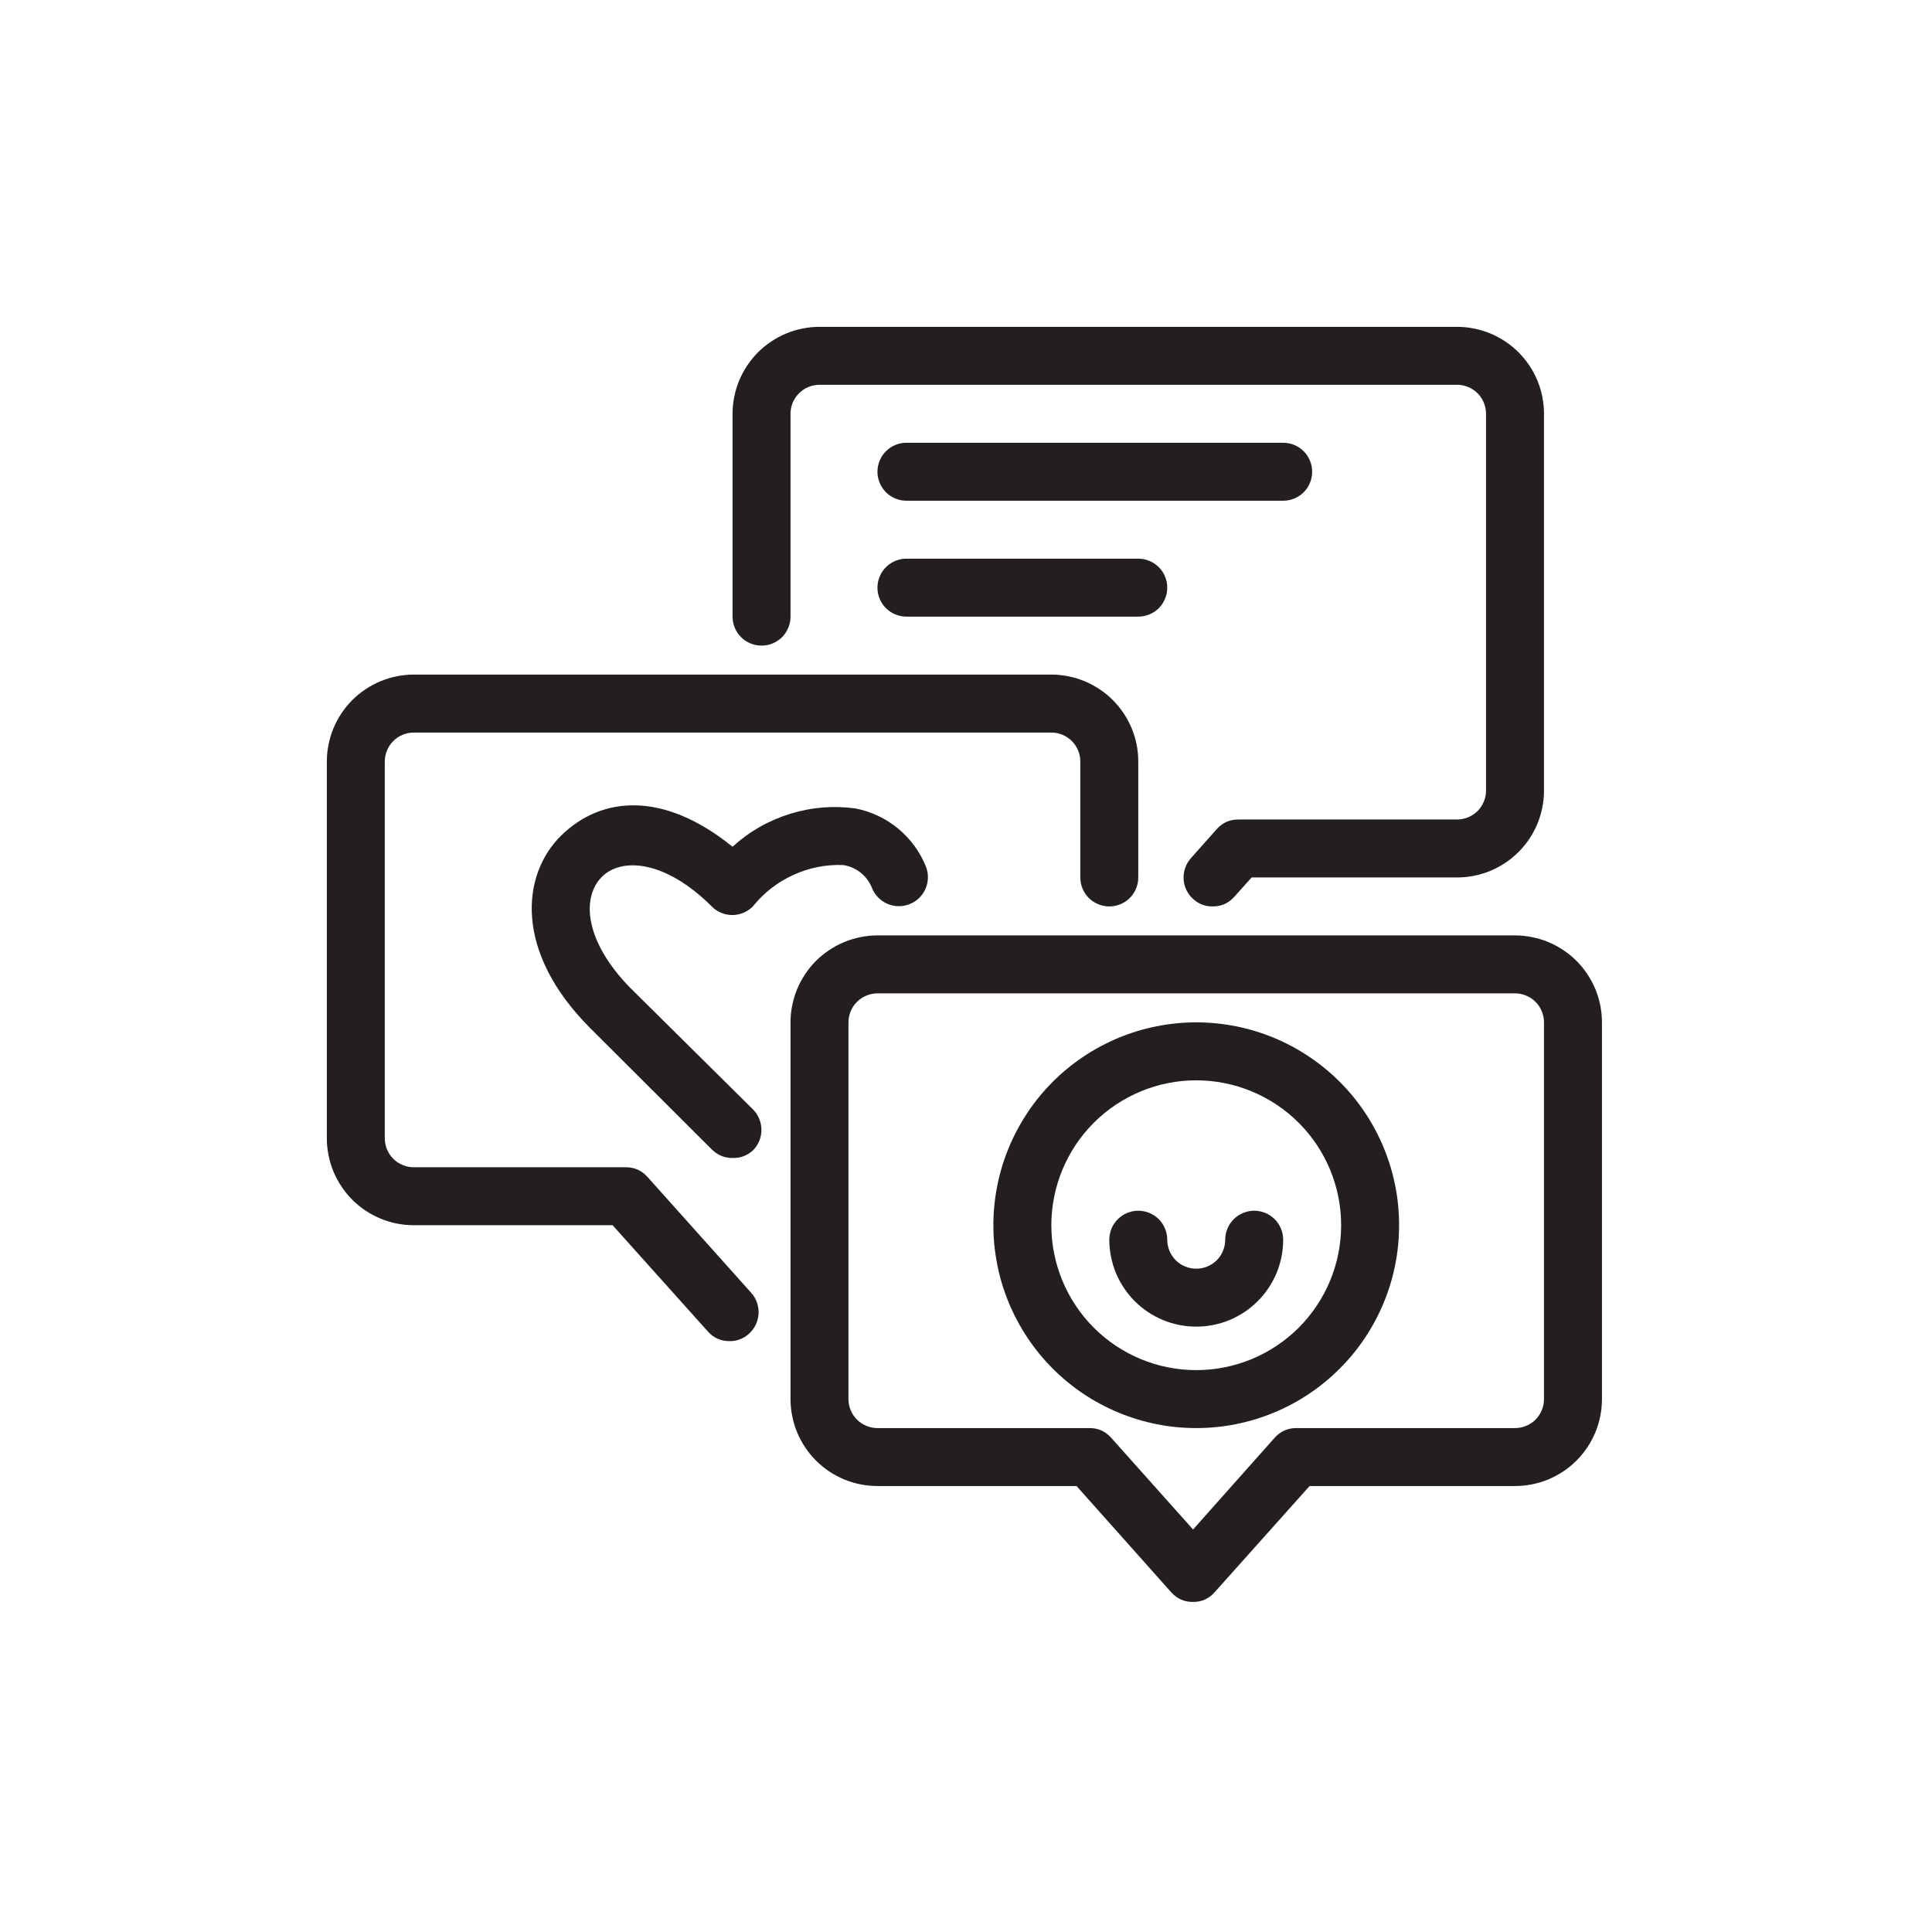
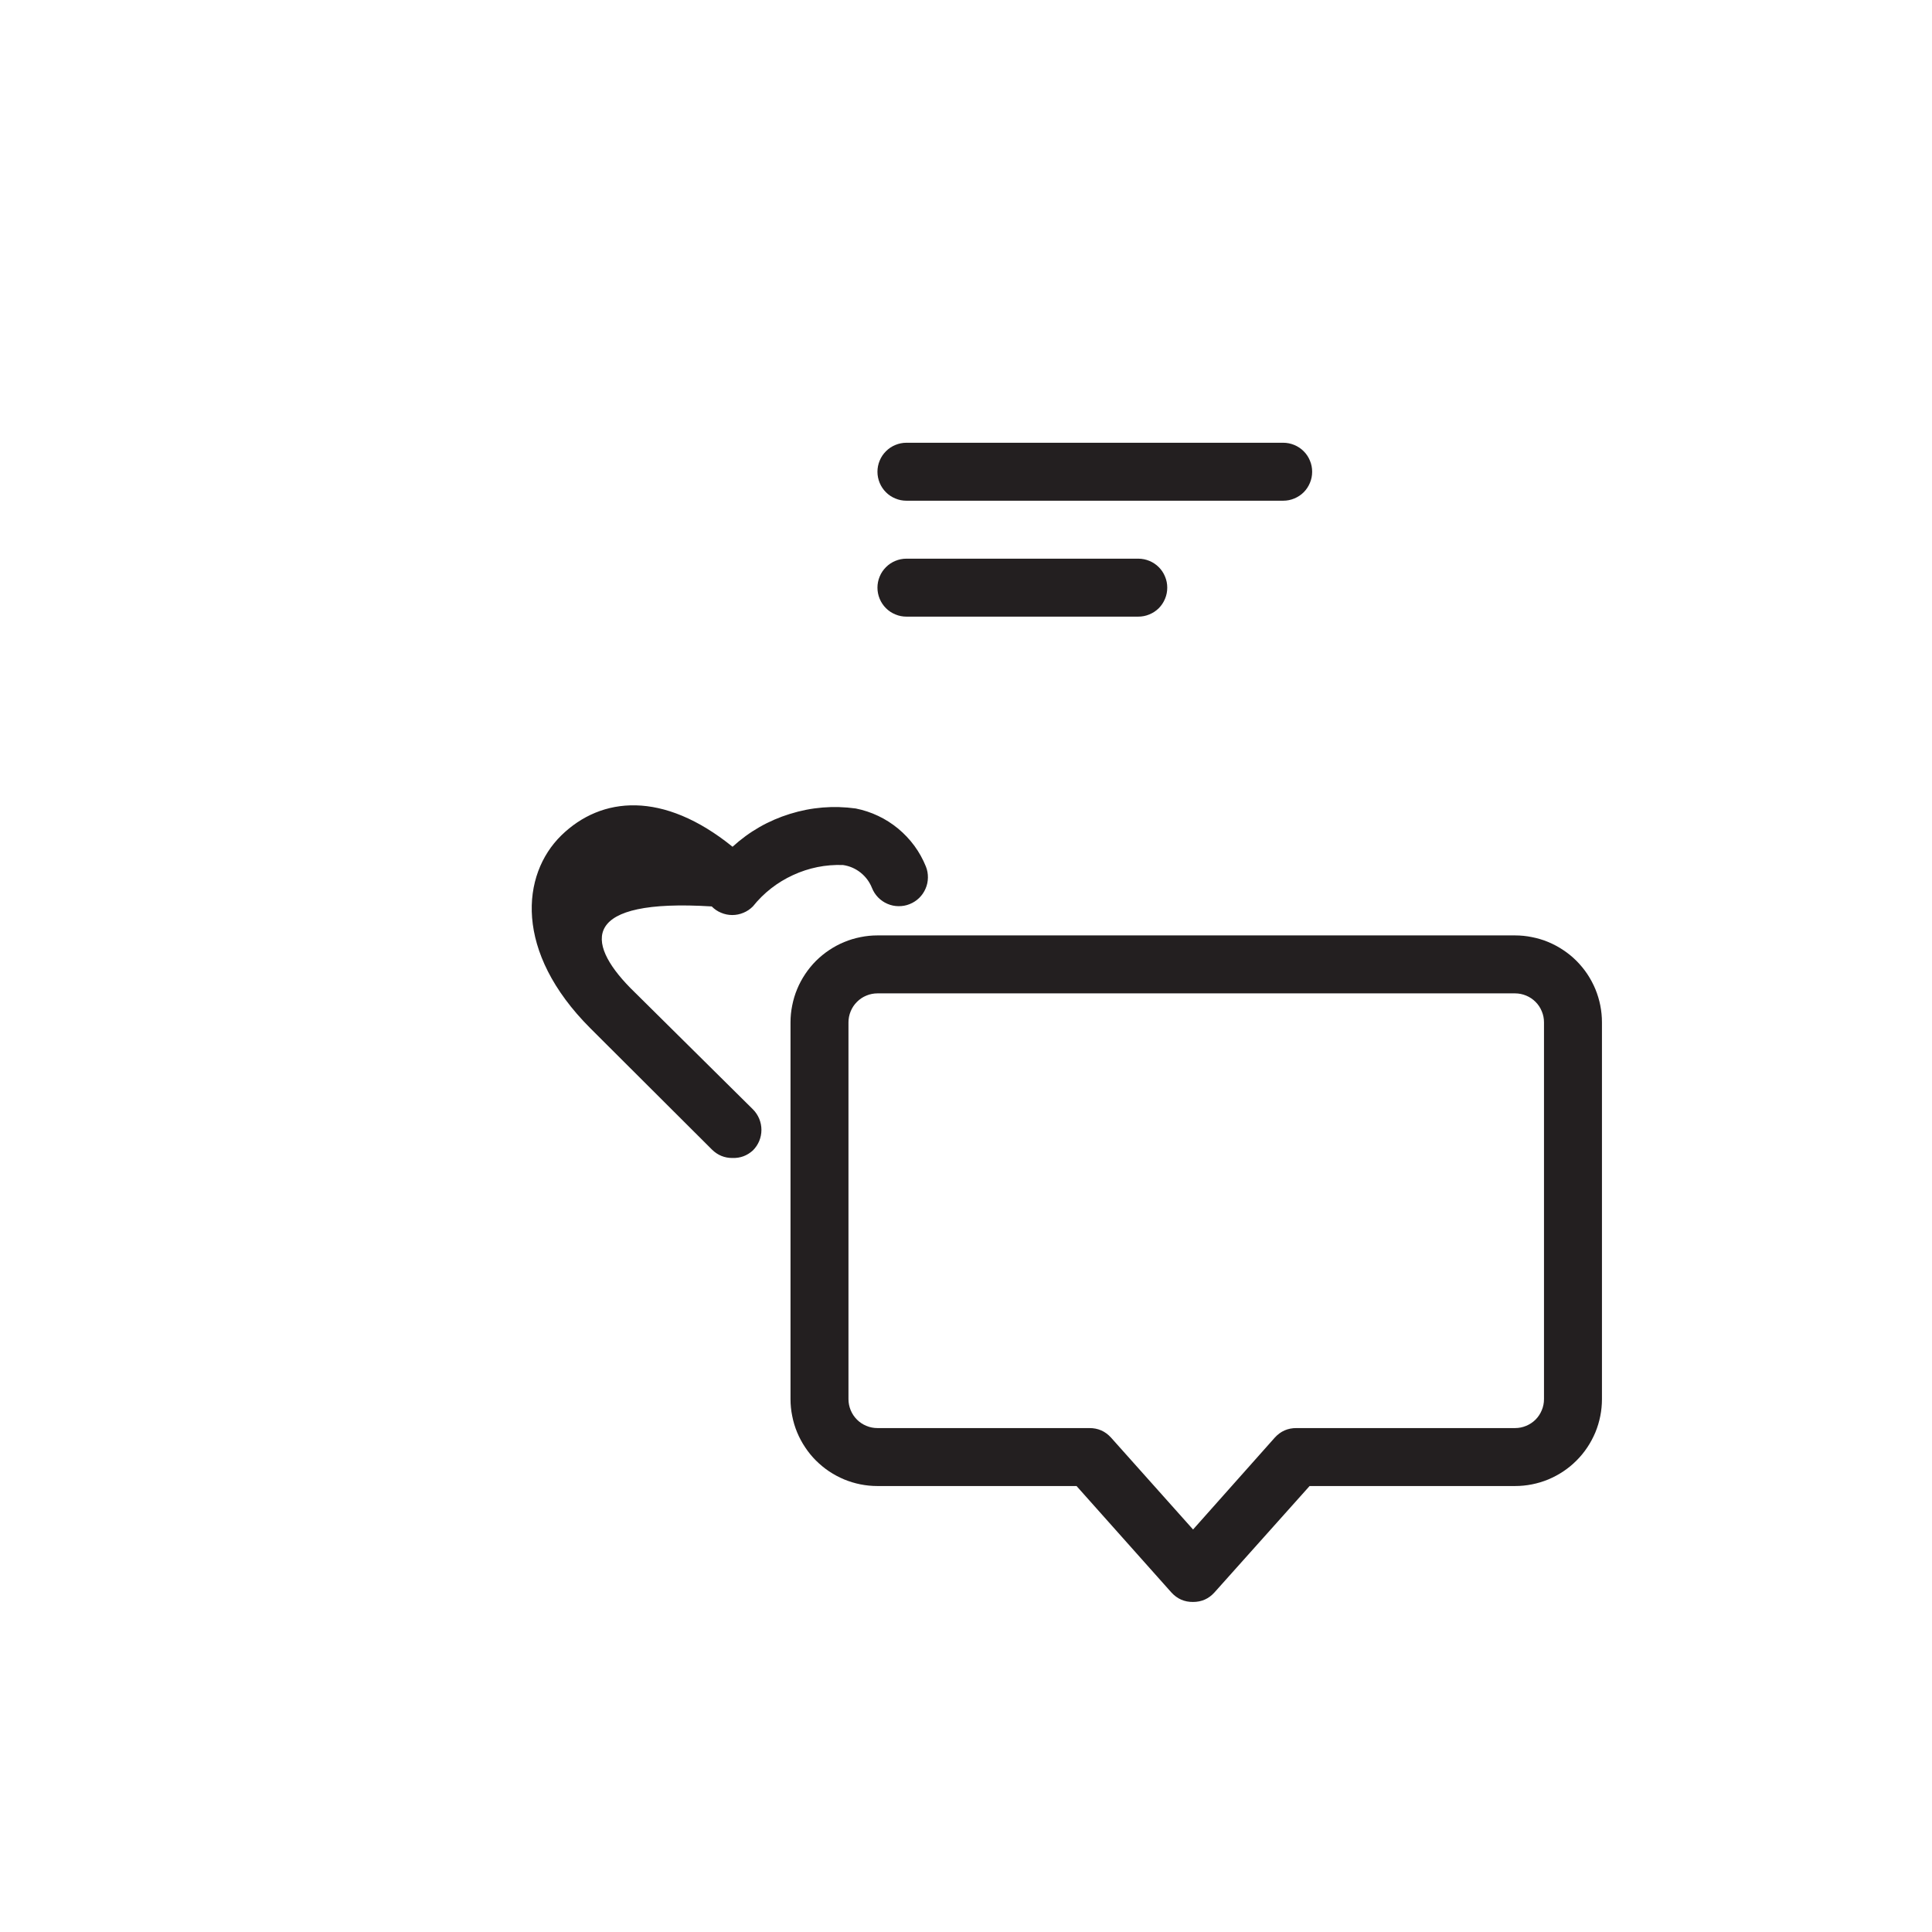
<svg xmlns="http://www.w3.org/2000/svg" width="200" zoomAndPan="magnify" viewBox="0 0 150 150" height="200" preserveAspectRatio="xMidYMid meet" version="1.0">
  <defs>
    <clipPath id="e4dc332490">
-       <path d="M 56 25.375 L 120 25.375 L 120 71 L 56 71 Z M 56 25.375 " clip-rule="nonzero" />
-     </clipPath>
+       </clipPath>
    <clipPath id="7ba1144f0f">
      <path d="M 61 72 L 124.375 72 L 124.375 124.375 L 61 124.375 Z M 61 72 " clip-rule="nonzero" />
    </clipPath>
    <clipPath id="83f4ae5ac5">
      <path d="M 25.375 52 L 89 52 L 89 105 L 25.375 105 Z M 25.375 52 " clip-rule="nonzero" />
    </clipPath>
  </defs>
  <rect x="-15" width="180" fill="#ffffff" y="-15" height="180" fill-opacity="1" />
  <rect x="-15" width="180" fill="#ffffff" y="-15" height="180" fill-opacity="1" />
  <g clip-path="url(#e4dc332490)">
-     <path fill="#231f20" d="M 94.16 70.375 C 93.586 70.383 93.082 70.195 92.652 69.812 C 92.426 69.613 92.246 69.379 92.117 69.109 C 91.984 68.84 91.91 68.555 91.895 68.254 C 91.879 67.953 91.918 67.66 92.02 67.379 C 92.117 67.094 92.27 66.844 92.473 66.617 L 94.473 64.367 C 94.926 63.867 95.488 63.621 96.16 63.625 L 113.125 63.625 C 113.426 63.625 113.711 63.57 113.988 63.453 C 114.262 63.34 114.508 63.18 114.719 62.969 C 114.93 62.758 115.09 62.512 115.203 62.238 C 115.32 61.961 115.375 61.676 115.375 61.375 L 115.375 32.125 C 115.375 31.828 115.32 31.539 115.203 31.266 C 115.09 30.988 114.93 30.746 114.719 30.535 C 114.508 30.324 114.262 30.16 113.988 30.047 C 113.711 29.934 113.426 29.875 113.125 29.875 L 63.625 29.875 C 63.328 29.875 63.039 29.934 62.766 30.047 C 62.488 30.16 62.246 30.324 62.035 30.535 C 61.824 30.746 61.66 30.988 61.547 31.266 C 61.434 31.539 61.375 31.828 61.375 32.125 L 61.375 47.875 C 61.375 48.176 61.32 48.461 61.203 48.738 C 61.09 49.012 60.93 49.258 60.719 49.469 C 60.508 49.68 60.262 49.84 59.988 49.953 C 59.711 50.07 59.426 50.125 59.125 50.125 C 58.828 50.125 58.539 50.07 58.266 49.953 C 57.988 49.84 57.746 49.68 57.535 49.469 C 57.324 49.258 57.16 49.012 57.047 48.738 C 56.934 48.461 56.875 48.176 56.875 47.875 L 56.875 32.125 C 56.875 31.684 56.918 31.246 57.008 30.809 C 57.094 30.375 57.219 29.953 57.391 29.543 C 57.559 29.133 57.77 28.746 58.016 28.375 C 58.262 28.008 58.539 27.668 58.852 27.352 C 59.168 27.039 59.508 26.762 59.875 26.516 C 60.246 26.27 60.633 26.059 61.043 25.891 C 61.453 25.719 61.875 25.594 62.309 25.508 C 62.746 25.418 63.184 25.375 63.625 25.375 L 113.125 25.375 C 113.57 25.375 114.008 25.418 114.441 25.508 C 114.879 25.594 115.301 25.719 115.711 25.891 C 116.117 26.059 116.508 26.27 116.875 26.516 C 117.246 26.762 117.586 27.039 117.898 27.352 C 118.211 27.668 118.492 28.008 118.738 28.375 C 118.984 28.746 119.191 29.133 119.363 29.543 C 119.531 29.953 119.66 30.375 119.746 30.809 C 119.832 31.246 119.875 31.684 119.875 32.125 L 119.875 61.375 C 119.875 61.82 119.832 62.258 119.746 62.691 C 119.66 63.129 119.531 63.551 119.363 63.961 C 119.191 64.367 118.984 64.758 118.738 65.125 C 118.492 65.496 118.211 65.836 117.898 66.148 C 117.586 66.461 117.246 66.742 116.875 66.988 C 116.508 67.234 116.117 67.441 115.711 67.613 C 115.301 67.781 114.879 67.91 114.441 67.996 C 114.008 68.082 113.57 68.125 113.125 68.125 L 97.176 68.125 L 95.824 69.633 C 95.379 70.129 94.824 70.375 94.16 70.375 Z M 94.16 70.375 " fill-opacity="1" fill-rule="nonzero" />
-   </g>
+     </g>
  <g clip-path="url(#7ba1144f0f)">
    <path fill="#231f20" d="M 92.629 124.375 C 91.957 124.383 91.395 124.133 90.941 123.633 L 83.582 115.375 L 68.125 115.375 C 67.684 115.375 67.246 115.332 66.809 115.246 C 66.375 115.16 65.953 115.031 65.543 114.863 C 65.133 114.691 64.746 114.484 64.375 114.238 C 64.008 113.992 63.668 113.711 63.352 113.398 C 63.039 113.086 62.762 112.746 62.516 112.375 C 62.27 112.008 62.059 111.617 61.891 111.211 C 61.719 110.801 61.594 110.379 61.508 109.941 C 61.418 109.508 61.375 109.07 61.375 108.625 L 61.375 79.375 C 61.375 78.934 61.418 78.496 61.508 78.059 C 61.594 77.625 61.719 77.203 61.891 76.793 C 62.059 76.383 62.27 75.996 62.516 75.625 C 62.762 75.258 63.039 74.918 63.352 74.602 C 63.668 74.289 64.008 74.012 64.375 73.766 C 64.746 73.52 65.133 73.309 65.543 73.141 C 65.953 72.969 66.375 72.844 66.809 72.758 C 67.246 72.668 67.684 72.625 68.125 72.625 L 117.625 72.625 C 118.07 72.625 118.508 72.668 118.941 72.758 C 119.379 72.844 119.801 72.969 120.211 73.141 C 120.617 73.309 121.008 73.52 121.375 73.766 C 121.746 74.012 122.086 74.289 122.398 74.602 C 122.711 74.918 122.992 75.258 123.238 75.625 C 123.484 75.996 123.691 76.383 123.863 76.793 C 124.031 77.203 124.16 77.625 124.246 78.059 C 124.332 78.496 124.375 78.934 124.375 79.375 L 124.375 108.625 C 124.375 109.07 124.332 109.508 124.246 109.941 C 124.16 110.379 124.031 110.801 123.863 111.211 C 123.691 111.617 123.484 112.008 123.238 112.375 C 122.992 112.746 122.711 113.086 122.398 113.398 C 122.086 113.711 121.746 113.992 121.375 114.238 C 121.008 114.484 120.617 114.691 120.211 114.863 C 119.801 115.031 119.379 115.16 118.941 115.246 C 118.508 115.332 118.07 115.375 117.625 115.375 L 101.676 115.375 L 94.293 123.633 C 93.848 124.129 93.293 124.375 92.629 124.375 Z M 68.125 77.125 C 67.828 77.125 67.539 77.184 67.266 77.297 C 66.988 77.41 66.746 77.574 66.535 77.785 C 66.324 77.996 66.16 78.238 66.047 78.516 C 65.934 78.789 65.875 79.078 65.875 79.375 L 65.875 108.625 C 65.875 108.926 65.934 109.211 66.047 109.488 C 66.16 109.762 66.324 110.008 66.535 110.219 C 66.746 110.43 66.988 110.59 67.266 110.703 C 67.539 110.82 67.828 110.875 68.125 110.875 L 84.574 110.875 C 85.246 110.871 85.809 111.117 86.262 111.617 L 92.629 118.75 L 98.973 111.617 C 99.426 111.117 99.988 110.871 100.66 110.875 L 117.625 110.875 C 117.926 110.875 118.211 110.82 118.488 110.703 C 118.762 110.59 119.008 110.43 119.219 110.219 C 119.43 110.008 119.59 109.762 119.703 109.488 C 119.82 109.211 119.875 108.926 119.875 108.625 L 119.875 79.375 C 119.875 79.078 119.82 78.789 119.703 78.516 C 119.59 78.238 119.43 77.996 119.219 77.785 C 119.008 77.574 118.762 77.41 118.488 77.297 C 118.211 77.184 117.926 77.125 117.625 77.125 Z M 68.125 77.125 " fill-opacity="1" fill-rule="nonzero" />
  </g>
-   <path fill="#231f20" d="M 92.875 110.875 C 91.844 110.875 90.816 110.777 89.805 110.574 C 88.789 110.371 87.805 110.074 86.848 109.676 C 85.895 109.281 84.984 108.797 84.125 108.223 C 83.266 107.648 82.469 106.996 81.738 106.262 C 81.008 105.531 80.355 104.738 79.781 103.875 C 79.207 103.016 78.723 102.109 78.324 101.152 C 77.93 100.199 77.629 99.215 77.43 98.199 C 77.227 97.184 77.125 96.16 77.125 95.125 C 77.125 94.094 77.227 93.066 77.43 92.055 C 77.629 91.039 77.93 90.055 78.324 89.098 C 78.723 88.145 79.207 87.234 79.781 86.375 C 80.355 85.516 81.008 84.719 81.738 83.988 C 82.469 83.258 83.266 82.605 84.125 82.031 C 84.984 81.457 85.895 80.973 86.848 80.574 C 87.805 80.18 88.789 79.879 89.805 79.68 C 90.816 79.477 91.844 79.375 92.875 79.375 C 93.91 79.375 94.934 79.477 95.949 79.68 C 96.965 79.879 97.949 80.18 98.902 80.574 C 99.859 80.973 100.766 81.457 101.625 82.031 C 102.488 82.605 103.281 83.258 104.012 83.988 C 104.746 84.719 105.398 85.516 105.973 86.375 C 106.547 87.234 107.031 88.145 107.426 89.098 C 107.824 90.055 108.121 91.039 108.324 92.055 C 108.527 93.066 108.625 94.094 108.625 95.125 C 108.625 96.16 108.527 97.184 108.324 98.199 C 108.121 99.215 107.824 100.199 107.426 101.152 C 107.031 102.109 106.547 103.016 105.973 103.875 C 105.398 104.738 104.746 105.531 104.012 106.262 C 103.281 106.996 102.488 107.648 101.625 108.223 C 100.766 108.797 99.859 109.281 98.902 109.676 C 97.949 110.074 96.965 110.371 95.949 110.574 C 94.934 110.777 93.91 110.875 92.875 110.875 Z M 92.875 83.875 C 92.137 83.875 91.406 83.949 90.68 84.094 C 89.957 84.238 89.254 84.449 88.57 84.734 C 87.891 85.016 87.242 85.363 86.625 85.773 C 86.012 86.184 85.445 86.648 84.922 87.172 C 84.398 87.695 83.934 88.262 83.523 88.875 C 83.113 89.492 82.766 90.141 82.484 90.82 C 82.199 91.504 81.988 92.207 81.844 92.93 C 81.699 93.656 81.625 94.387 81.625 95.125 C 81.625 95.863 81.699 96.598 81.844 97.32 C 81.988 98.047 82.199 98.75 82.484 99.43 C 82.766 100.113 83.113 100.762 83.523 101.375 C 83.934 101.992 84.398 102.559 84.922 103.082 C 85.445 103.605 86.012 104.07 86.625 104.48 C 87.242 104.891 87.891 105.238 88.57 105.52 C 89.254 105.801 89.957 106.016 90.68 106.16 C 91.406 106.305 92.137 106.375 92.875 106.375 C 93.613 106.375 94.348 106.305 95.07 106.16 C 95.797 106.016 96.5 105.801 97.18 105.52 C 97.863 105.238 98.512 104.891 99.125 104.48 C 99.742 104.07 100.309 103.605 100.832 103.082 C 101.355 102.559 101.82 101.992 102.23 101.375 C 102.641 100.762 102.988 100.113 103.27 99.43 C 103.551 98.75 103.766 98.047 103.91 97.32 C 104.055 96.598 104.125 95.863 104.125 95.125 C 104.125 94.387 104.055 93.656 103.91 92.93 C 103.766 92.207 103.551 91.504 103.27 90.82 C 102.988 90.141 102.641 89.492 102.23 88.875 C 101.82 88.262 101.355 87.695 100.832 87.172 C 100.309 86.648 99.742 86.184 99.125 85.773 C 98.512 85.363 97.863 85.016 97.18 84.734 C 96.5 84.449 95.797 84.238 95.07 84.094 C 94.348 83.949 93.613 83.875 92.875 83.875 Z M 92.875 83.875 " fill-opacity="1" fill-rule="nonzero" />
-   <path fill="#231f20" d="M 92.875 103 C 92.434 103 91.996 102.957 91.559 102.871 C 91.125 102.785 90.703 102.656 90.293 102.488 C 89.883 102.316 89.496 102.109 89.125 101.863 C 88.758 101.617 88.418 101.336 88.102 101.023 C 87.789 100.711 87.512 100.371 87.266 100 C 87.02 99.633 86.809 99.242 86.641 98.836 C 86.469 98.426 86.344 98.004 86.258 97.566 C 86.168 97.133 86.125 96.695 86.125 96.25 C 86.125 95.953 86.184 95.664 86.297 95.391 C 86.41 95.113 86.574 94.871 86.785 94.66 C 86.996 94.449 87.238 94.285 87.516 94.172 C 87.789 94.059 88.078 94 88.375 94 C 88.676 94 88.961 94.059 89.238 94.172 C 89.512 94.285 89.758 94.449 89.969 94.66 C 90.18 94.871 90.34 95.113 90.453 95.391 C 90.57 95.664 90.625 95.953 90.625 96.25 C 90.625 96.551 90.684 96.836 90.797 97.113 C 90.91 97.387 91.074 97.633 91.285 97.844 C 91.496 98.055 91.738 98.215 92.016 98.328 C 92.289 98.445 92.578 98.5 92.875 98.5 C 93.176 98.5 93.461 98.445 93.738 98.328 C 94.012 98.215 94.258 98.055 94.469 97.844 C 94.68 97.633 94.84 97.387 94.953 97.113 C 95.07 96.836 95.125 96.551 95.125 96.25 C 95.125 95.953 95.184 95.664 95.297 95.391 C 95.41 95.113 95.574 94.871 95.785 94.66 C 95.996 94.449 96.238 94.285 96.516 94.172 C 96.789 94.059 97.078 94 97.375 94 C 97.676 94 97.961 94.059 98.238 94.172 C 98.512 94.285 98.758 94.449 98.969 94.66 C 99.18 94.871 99.34 95.113 99.453 95.391 C 99.57 95.664 99.625 95.953 99.625 96.25 C 99.625 96.695 99.582 97.133 99.496 97.566 C 99.41 98.004 99.281 98.426 99.113 98.836 C 98.941 99.242 98.734 99.633 98.488 100 C 98.242 100.371 97.961 100.711 97.648 101.023 C 97.336 101.336 96.996 101.617 96.625 101.863 C 96.258 102.109 95.867 102.316 95.461 102.488 C 95.051 102.656 94.629 102.785 94.191 102.871 C 93.758 102.957 93.32 103 92.875 103 Z M 92.875 103 " fill-opacity="1" fill-rule="nonzero" />
  <g clip-path="url(#83f4ae5ac5)">
-     <path fill="#231f20" d="M 56.629 104.125 C 55.965 104.125 55.41 103.879 54.965 103.383 L 47.562 95.125 L 32.125 95.125 C 31.684 95.125 31.246 95.082 30.809 94.996 C 30.375 94.91 29.953 94.781 29.543 94.613 C 29.133 94.441 28.746 94.234 28.375 93.988 C 28.008 93.742 27.668 93.461 27.352 93.148 C 27.039 92.836 26.762 92.496 26.516 92.125 C 26.27 91.758 26.059 91.367 25.891 90.961 C 25.719 90.551 25.594 90.129 25.508 89.691 C 25.418 89.258 25.375 88.82 25.375 88.375 L 25.375 59.125 C 25.375 58.684 25.418 58.246 25.508 57.809 C 25.594 57.375 25.719 56.953 25.891 56.543 C 26.059 56.133 26.27 55.746 26.516 55.375 C 26.762 55.008 27.039 54.668 27.352 54.352 C 27.668 54.039 28.008 53.762 28.375 53.516 C 28.746 53.27 29.133 53.059 29.543 52.891 C 29.953 52.719 30.375 52.594 30.809 52.508 C 31.246 52.418 31.684 52.375 32.125 52.375 L 81.625 52.375 C 82.07 52.375 82.508 52.418 82.941 52.508 C 83.379 52.594 83.801 52.719 84.211 52.891 C 84.617 53.059 85.008 53.27 85.375 53.516 C 85.746 53.762 86.086 54.039 86.398 54.352 C 86.711 54.668 86.992 55.008 87.238 55.375 C 87.484 55.746 87.691 56.133 87.863 56.543 C 88.031 56.953 88.16 57.375 88.246 57.809 C 88.332 58.246 88.375 58.684 88.375 59.125 L 88.375 68.125 C 88.375 68.426 88.32 68.711 88.203 68.988 C 88.09 69.262 87.93 69.508 87.719 69.719 C 87.508 69.93 87.262 70.09 86.988 70.203 C 86.711 70.32 86.426 70.375 86.125 70.375 C 85.828 70.375 85.539 70.32 85.266 70.203 C 84.988 70.09 84.746 69.93 84.535 69.719 C 84.324 69.508 84.16 69.262 84.047 68.988 C 83.934 68.711 83.875 68.426 83.875 68.125 L 83.875 59.125 C 83.875 58.828 83.82 58.539 83.703 58.266 C 83.59 57.988 83.43 57.746 83.219 57.535 C 83.008 57.324 82.762 57.16 82.488 57.047 C 82.211 56.934 81.926 56.875 81.625 56.875 L 32.125 56.875 C 31.828 56.875 31.539 56.934 31.266 57.047 C 30.988 57.16 30.746 57.324 30.535 57.535 C 30.324 57.746 30.16 57.988 30.047 58.266 C 29.934 58.539 29.875 58.828 29.875 59.125 L 29.875 88.375 C 29.875 88.676 29.934 88.961 30.047 89.238 C 30.16 89.512 30.324 89.758 30.535 89.969 C 30.746 90.18 30.988 90.34 31.266 90.453 C 31.539 90.57 31.828 90.625 32.125 90.625 L 48.574 90.625 C 49.246 90.621 49.809 90.867 50.262 91.367 L 58.316 100.367 C 58.52 100.594 58.668 100.844 58.77 101.129 C 58.867 101.41 58.91 101.703 58.895 102.004 C 58.875 102.305 58.801 102.59 58.672 102.859 C 58.539 103.129 58.363 103.363 58.137 103.562 C 57.707 103.945 57.203 104.133 56.629 104.125 Z M 56.629 104.125 " fill-opacity="1" fill-rule="nonzero" />
-   </g>
+     </g>
  <path fill="#231f20" d="M 99.625 38.875 L 70.375 38.875 C 70.078 38.875 69.789 38.82 69.516 38.703 C 69.238 38.59 68.996 38.43 68.785 38.219 C 68.574 38.008 68.41 37.762 68.297 37.488 C 68.184 37.211 68.125 36.926 68.125 36.625 C 68.125 36.328 68.184 36.039 68.297 35.766 C 68.41 35.488 68.574 35.246 68.785 35.035 C 68.996 34.824 69.238 34.66 69.516 34.547 C 69.789 34.434 70.078 34.375 70.375 34.375 L 99.625 34.375 C 99.926 34.375 100.211 34.434 100.488 34.547 C 100.762 34.66 101.008 34.824 101.219 35.035 C 101.43 35.246 101.59 35.488 101.703 35.766 C 101.82 36.039 101.875 36.328 101.875 36.625 C 101.875 36.926 101.82 37.211 101.703 37.488 C 101.59 37.762 101.43 38.008 101.219 38.219 C 101.008 38.43 100.762 38.59 100.488 38.703 C 100.211 38.82 99.926 38.875 99.625 38.875 Z M 99.625 38.875 " fill-opacity="1" fill-rule="nonzero" />
  <path fill="#231f20" d="M 88.375 47.875 L 70.375 47.875 C 70.078 47.875 69.789 47.82 69.516 47.703 C 69.238 47.59 68.996 47.43 68.785 47.219 C 68.574 47.008 68.41 46.762 68.297 46.488 C 68.184 46.211 68.125 45.926 68.125 45.625 C 68.125 45.328 68.184 45.039 68.297 44.766 C 68.41 44.488 68.574 44.246 68.785 44.035 C 68.996 43.824 69.238 43.66 69.516 43.547 C 69.789 43.434 70.078 43.375 70.375 43.375 L 88.375 43.375 C 88.676 43.375 88.961 43.434 89.238 43.547 C 89.512 43.66 89.758 43.824 89.969 44.035 C 90.18 44.246 90.34 44.488 90.453 44.766 C 90.57 45.039 90.625 45.328 90.625 45.625 C 90.625 45.926 90.57 46.211 90.453 46.488 C 90.34 46.762 90.18 47.008 89.969 47.219 C 89.758 47.43 89.512 47.59 89.238 47.703 C 88.961 47.82 88.676 47.875 88.375 47.875 Z M 88.375 47.875 " fill-opacity="1" fill-rule="nonzero" />
-   <path fill="#231f20" d="M 56.875 89.906 C 56.254 89.91 55.723 89.691 55.277 89.254 L 45.828 79.828 C 39.891 73.887 40.473 67.902 43.578 64.863 C 46.684 61.828 51.477 61.375 56.875 65.742 C 58.172 64.559 59.652 63.711 61.328 63.191 C 63 62.672 64.703 62.531 66.438 62.77 C 67.043 62.891 67.625 63.082 68.184 63.348 C 68.738 63.609 69.254 63.941 69.73 64.332 C 70.207 64.727 70.625 65.172 70.992 65.668 C 71.355 66.164 71.652 66.699 71.883 67.27 C 71.996 67.547 72.047 67.836 72.043 68.137 C 72.039 68.434 71.98 68.723 71.859 68.996 C 71.742 69.27 71.574 69.512 71.363 69.719 C 71.148 69.926 70.902 70.086 70.625 70.195 C 70.348 70.309 70.059 70.359 69.758 70.355 C 69.461 70.352 69.176 70.293 68.898 70.172 C 68.625 70.055 68.383 69.887 68.176 69.676 C 67.969 69.461 67.809 69.215 67.699 68.938 C 67.508 68.461 67.211 68.066 66.812 67.746 C 66.41 67.43 65.957 67.234 65.449 67.16 C 64.094 67.113 62.801 67.375 61.57 67.941 C 60.34 68.508 59.301 69.32 58.453 70.375 C 58.238 70.59 57.996 70.754 57.719 70.867 C 57.441 70.984 57.152 71.043 56.855 71.043 C 56.555 71.043 56.266 70.984 55.988 70.867 C 55.711 70.754 55.469 70.59 55.258 70.375 C 51.68 66.801 48.238 66.508 46.684 68.125 C 45.133 69.746 45.426 73.121 48.934 76.699 L 58.453 86.125 C 58.664 86.336 58.828 86.582 58.945 86.859 C 59.059 87.137 59.117 87.426 59.117 87.723 C 59.117 88.023 59.059 88.312 58.945 88.59 C 58.828 88.867 58.664 89.109 58.453 89.32 C 58.004 89.727 57.48 89.922 56.875 89.906 Z M 56.875 89.906 " fill-opacity="1" fill-rule="nonzero" />
+   <path fill="#231f20" d="M 56.875 89.906 C 56.254 89.91 55.723 89.691 55.277 89.254 L 45.828 79.828 C 39.891 73.887 40.473 67.902 43.578 64.863 C 46.684 61.828 51.477 61.375 56.875 65.742 C 58.172 64.559 59.652 63.711 61.328 63.191 C 63 62.672 64.703 62.531 66.438 62.77 C 67.043 62.891 67.625 63.082 68.184 63.348 C 68.738 63.609 69.254 63.941 69.73 64.332 C 70.207 64.727 70.625 65.172 70.992 65.668 C 71.355 66.164 71.652 66.699 71.883 67.27 C 71.996 67.547 72.047 67.836 72.043 68.137 C 72.039 68.434 71.98 68.723 71.859 68.996 C 71.742 69.27 71.574 69.512 71.363 69.719 C 71.148 69.926 70.902 70.086 70.625 70.195 C 70.348 70.309 70.059 70.359 69.758 70.355 C 69.461 70.352 69.176 70.293 68.898 70.172 C 68.625 70.055 68.383 69.887 68.176 69.676 C 67.969 69.461 67.809 69.215 67.699 68.938 C 67.508 68.461 67.211 68.066 66.812 67.746 C 66.41 67.43 65.957 67.234 65.449 67.16 C 64.094 67.113 62.801 67.375 61.57 67.941 C 60.34 68.508 59.301 69.32 58.453 70.375 C 58.238 70.59 57.996 70.754 57.719 70.867 C 57.441 70.984 57.152 71.043 56.855 71.043 C 56.555 71.043 56.266 70.984 55.988 70.867 C 55.711 70.754 55.469 70.59 55.258 70.375 C 45.133 69.746 45.426 73.121 48.934 76.699 L 58.453 86.125 C 58.664 86.336 58.828 86.582 58.945 86.859 C 59.059 87.137 59.117 87.426 59.117 87.723 C 59.117 88.023 59.059 88.312 58.945 88.59 C 58.828 88.867 58.664 89.109 58.453 89.32 C 58.004 89.727 57.48 89.922 56.875 89.906 Z M 56.875 89.906 " fill-opacity="1" fill-rule="nonzero" />
</svg>